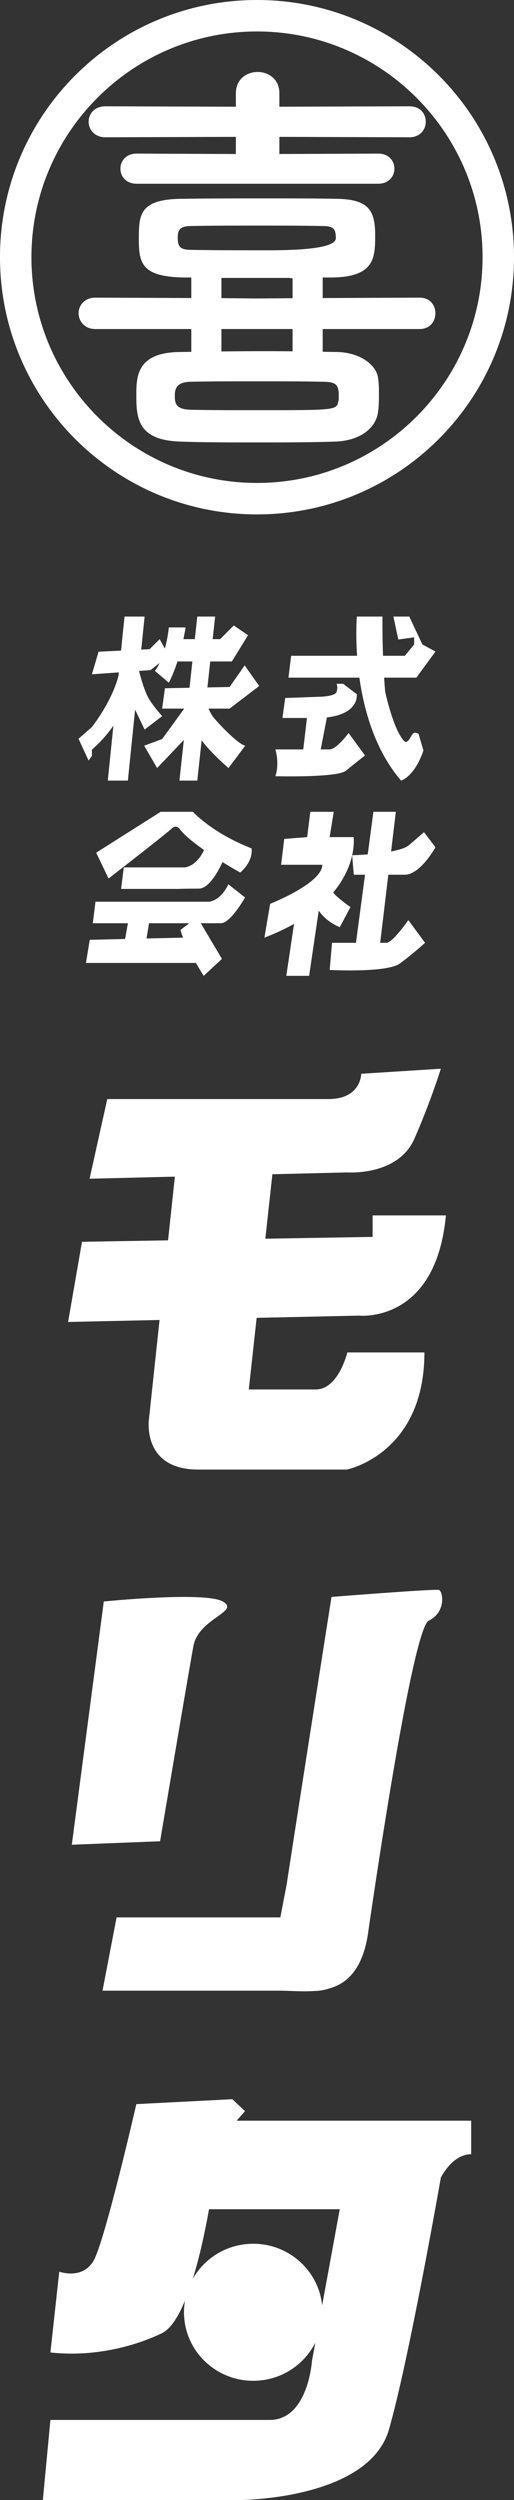
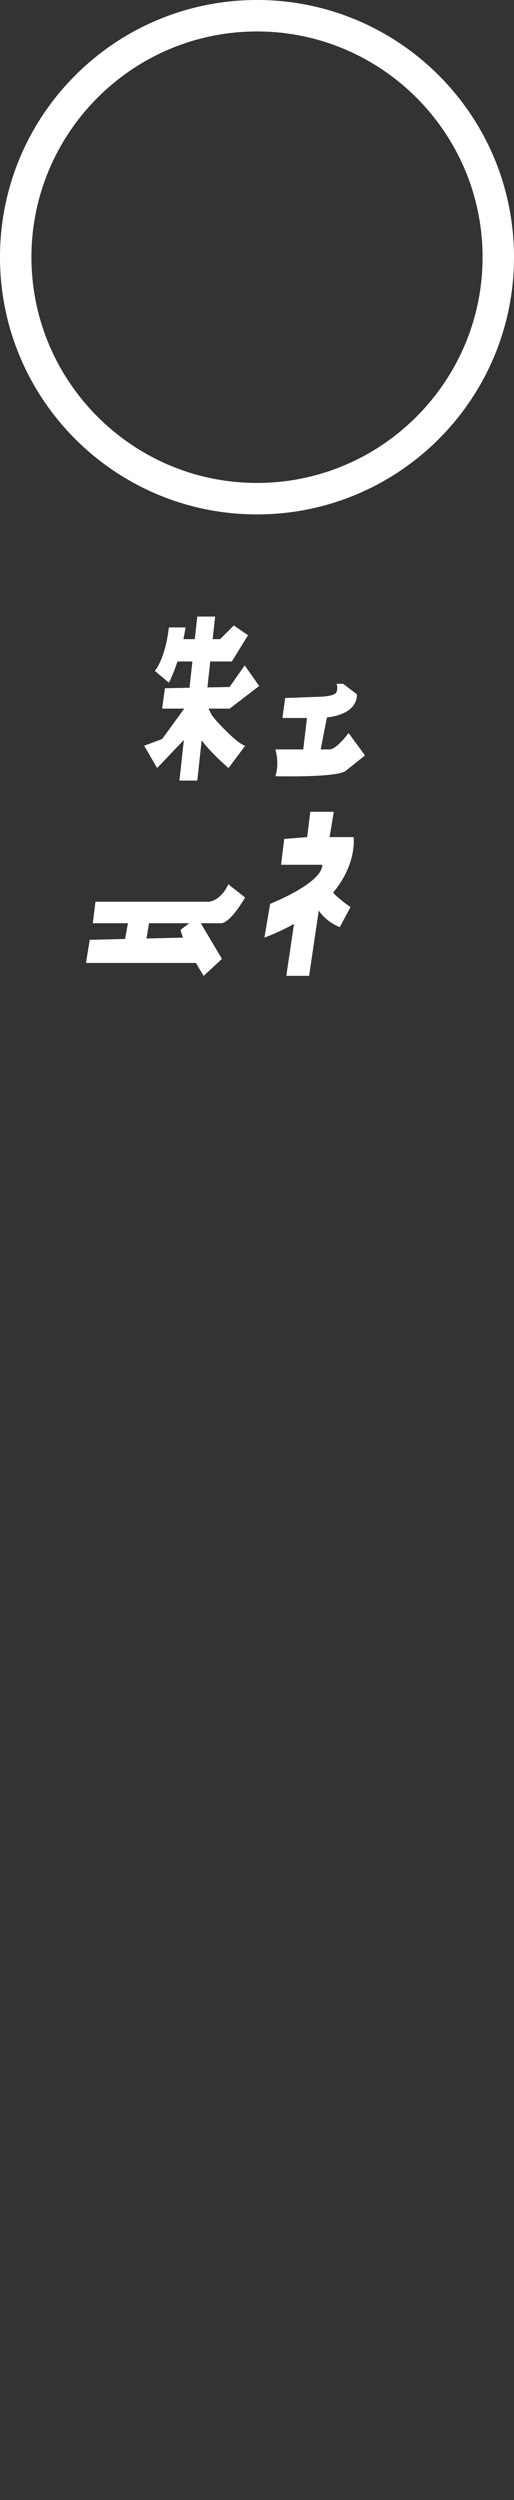
<svg xmlns="http://www.w3.org/2000/svg" id="_レイヤー_1" width="48mm" height="881.708" viewBox="0 0 136.063 661.281">
  <rect x="0" y="0" width="136.063" height="661.281" fill="#333333" stroke="none" />
  <defs>
    <style>.cls-1{fill:#fff}</style>
  </defs>
  <path class="cls-1" d="M68.031 8.32c32.926 0 59.713 26.786 59.713 59.711s-26.787 59.713-59.713 59.713S8.32 100.957 8.32 68.03 35.106 8.32 68.031 8.32m0-8.319C30.46 0 0 30.459 0 68.031s30.459 68.032 68.031 68.032 68.032-30.459 68.032-68.032S105.604 0 68.032 0z" />
  <path d="M58.614 90.902c0 .788-.082 1.451-.198 2.059 3.93-.043 7.96-.073 11.996-.073 2.42 0 4.833.019 7.23.044-.113-.6-.193-1.254-.193-2.03v-3.87H58.614v3.87zm0-17.39v5.343l9.362.095 9.473-.067v-5.267c-.433-.04-.726-.076-.726-.104H58.614zm12.462-7.308q17.826 0 17.826-3.21c0-2.547-.664-3.212-3.654-3.212-5.314-.11-11.293-.11-17.161-.11-5.979 0-11.847 0-17.384.11-3.21 0-3.653 1.108-3.653 3.1 0 2.547.775 3.212 3.764 3.212 5.979.11 13.176.11 20.262.11zM55.58 100.971c-4.097 0-4.539 1.771-4.539 3.764 0 2.104.332 3.654 4.65 3.654 5.093.11 11.072.11 17.05.11 20.706 0 21.149 0 21.592-2.324.11-.443.11-.997.11-1.55 0-3.1-.885-3.654-4.65-3.654-5.203-.111-11.183-.111-17.161-.111s-11.959 0-17.051.111z" fill="none" />
-   <path class="cls-1" d="M27.895 36.31l34.545-.111v4.54l-26.241-.111c-2.879 0-4.318 1.992-4.318 3.986 0 1.992 1.44 3.986 4.318 3.986h63.886c2.88 0 4.318-1.994 4.318-3.986 0-1.994-1.439-3.986-4.318-3.986l-26.13.11v-4.54l34.434.112c2.88 0 4.318-2.104 4.318-4.097 0-2.104-1.439-4.097-4.318-4.097l-34.434.111v-3.543c0-3.764-2.88-5.647-5.758-5.647s-5.757 1.883-5.757 5.647v3.543l-34.545-.11c-2.879 0-4.43 1.992-4.43 4.096 0 1.993 1.551 4.097 4.43 4.097zm83.152 42.418l-25.626.109V73.4h2.706C99.2 73.18 99.31 68.086 99.31 62.218c0-6.754-1.882-9.522-10.297-9.632-5.868-.111-11.848-.111-17.605-.111-7.972 0-15.723 0-23.252.11-11.293.111-11.404 4.208-11.404 10.74 0 6.422.886 9.855 11.847 10.076h2.043v.608c-.04.02-.045.038 0 .058v4.765l-25.405-.104c-2.879 0-4.428 2.104-4.428 4.097 0 2.104 1.55 4.207 4.428 4.207h25.405v6.032l-3.039.045c-11.515.111-11.515 6.644-11.515 11.516 0 6.09.443 11.847 11.737 12.18 6.2.22 13.064.22 20.04.22 6.975 0 14.061 0 20.816-.22 6.864-.222 10.96-3.765 11.404-7.973.221-1.55.221-2.99.221-4.54 0-1.439 0-2.879-.221-4.207-.332-3.433-4.65-6.865-10.85-6.976l-3.814-.068v-6.009h25.626c2.878 0 4.207-2.103 4.207-4.207 0-1.993-1.329-4.097-4.207-4.097zm-21.37 25.897c0 .553 0 1.107-.11 1.55-.443 2.325-.886 2.325-21.591 2.325-5.98 0-11.958 0-17.051-.11-4.318 0-4.65-1.551-4.65-3.655 0-1.993.442-3.764 4.54-3.764 5.092-.111 11.071-.111 17.05-.111s11.958 0 17.162.111c3.765 0 4.65.553 4.65 3.654zM50.825 93.06c.011-.055.023-.06.035 0h-.035zm7.591-.1c.01-.054.02-.049.03 0h-.03zm19.033-5.929v5.9a670.262 670.262 0 0 0-7.037-.044c-3.968 0-7.93.029-11.798.071v-5.927H77.45zm-18.835-8.177v-5.343h18.109c0 .028.293.064.726.104v5.267l-9.473.067-9.362-.095zm18.999 14.077c.009-.047.018-.052.028 0h-.028zm7.594.106c.012-.059.023-.054.034 0h-.034zM71.076 66.204c-7.086 0-14.283 0-20.262-.11-2.99 0-3.764-.665-3.764-3.212 0-1.992.443-3.1 3.653-3.1 5.537-.11 11.405-.11 17.384-.11 5.868 0 11.847 0 17.161.11 2.99 0 3.654.665 3.654 3.212q0 3.21-17.826 3.21zM36.809 177.465l3.017-.215 4.87-3.764-2.435-4.427-2.656 2.656-2.22.11.891-8.743h-5.313l-.919 9.005-5.943.293-1.772 5.977 7.128-.51-.092.896c-1.745 6.873-7.036 13.56-7.036 13.56l-3.542 3.1 2.657 5.756.885-1.218v-1.66s2.957-2.409 5.69-6.34l-1.483 14.531h5.313l1.914-18.76 2.513 5.256 4.65-3.542s-2.214-2.435-3.543-4.65c-1.328-2.213-2.574-7.31-2.574-7.31z" />
  <path class="cls-1" d="M56.356 189.558c-.297-.385-.715-1.183-1.161-2.125h5.588l7.822-5.977-3.837-5.46-3.985 5.718-5.877.114.747-6.866h5.72l4.28-6.936-3.763-2.583-3.616 3.616h-1.979l.651-5.977h-4.723l-.65 5.977H48.55c.206-.978.4-2.01.573-3.1h-4.428s-.664 7.491-3.69 11.506l3.69 3.106s1.094-1.972 2.283-5.609h3.951l-.757 6.958-6.51.126-.738 5.387h5.843l-5.843 8.044-4.76 1.77 3.432 5.904 7.075-7.44-1.171 10.761h4.722l1.157-10.629c2.654 3.514 7.108 7.308 7.108 7.308l4.428-5.903c-2.066-.443-7.527-6.346-8.56-7.69zm35.924 4.33s-3.183 4.34-5.063 4.34H84.89l1.65-8.471c8.676-.98 7.908-6.138 7.908-6.138l-3.616-2.748h-1.736s.434.868 0 2.14c-.434 1.273-4.636 1.29-4.636 1.29l-8.967.325-.723 5.28h6.49l-.984 8.321h-7.379s1.157 3.616 0 7.087c0 0 16.344.434 18.658-1.446s5.062-4.05 5.062-4.05l-4.339-5.93z" />
-   <path class="cls-1" d="M108.478 195.335c-.868 1.446-1.446.723-1.446.723-2.893-2.893-5.063-13.046-5.063-13.046-.113-1.25-.209-2.514-.29-3.768h8.534l5.063-6.906-3.472-1.88-3.47-7.376h-4.195l1.302 6.074 4.194-.578v1.88l-2.459 3.001h-5.785c-.208-5.837-.145-10.377-.145-10.377h-6.78s-.364 4.24.065 10.377H77.078l-.723 5.785h18.782c1.222 8.695 4.17 19.239 11.027 27.227 0 0 3.471-.867 5.93-7.954l-1.302-4.413c-1.302-.652-1.446-.216-2.314 1.23zm-41.901 29.067c-10.528-4.126-15.507-9.674-15.507-9.674h-8.535L25.463 225.54l3.272 6.829s15.4-11.915 16.645-13.16 2.134 0 2.134 0c1.223 1.676 3.78 3.719 6.5 5.62-2.035 4.41-5.078 4.605-5.078 4.605H32.771l-.712 5.69h14.938s2.082-.081 5.638-.081c2.674 0 5.187-4.688 6.27-7.015 2.65 1.64 4.684 2.77 4.684 2.77 3.7-3.278 2.988-6.396 2.988-6.396z" />
  <path class="cls-1" d="M58.468 244.199c2.56 0 6.402-6.812 6.402-6.812l-4.426-3.485c-2.035 4.41-5.077 4.606-5.077 4.606h-30.09l-.711 5.69h9.295l-.746 4.17-9.359.218-.996 6.118h29.105c.594 1.027 1.271 2.16 2.05 3.414l4.837-4.481-5.601-9.438h5.317zm-10.005 3.818h-.38l-9.3.218.661-4.036h10.67l-2.316 1.754s.06.572.665 2.064zm39.739-11.953c6.383-7.633 5.4-14.64 5.4-14.64H87.25l1.104-6.696h-6.212l-.828 6.696-6.075.483-.828 6.833h10.906c0 4.901-13.805 10.324-13.805 10.324l-1.519 8.949c2.969-1.135 5.563-2.36 7.837-3.636l-2.038 13.74h6.032l2.554-17.268c2.086 3.135 5.572 4.389 5.572 4.389l2.822-5.318s-1.795-1.17-3.865-3.052a4.528 4.528 0 0 1-.706-.804z" />
-   <path class="cls-1" d="M102.299 249.38h-1.66l2.154-18.01h4.337c4.142 0 8.146-7.254 8.146-7.254l-3.038-4.004s-1.242 1.105-4.003 3.452c-.863.733-2.653 1.268-4.707 1.657l1.256-10.493h-5.937l-1.5 11.265c-2.35.186-4.124.232-4.124.232l.433 5.146h2.974l-2.399 18.008h-6.337l-.627 7.179s15.17.828 18.621-1.726c3.451-2.554 6.627-5.453 6.627-5.453l-4.418-5.997s-4.177 5.997-5.798 5.997zM91.82 388.71s20.529-4.1 20.529-30.981H91.946s-2.341 9.793-8.362 9.793H65.857l2.08-18.943 27.02-.59s20.402 2.257 23.078-26.507h-19.4v5.686l-28.4.478 1.87-17.05 19.841-.486s13.379 1.003 17.727-8.864c4.348-9.867 7.024-18.563 7.024-18.563l-21.072 1.338s0 6.69-8.696 6.69H28.397l-4.683 21.07 22.578-.552-1.803 16.85-22.782.385-3.679 21.206 24.208-.529-2.802 26.19S37.427 388.71 52.48 388.71h39.34zm-72.809 99.235l8.466-64.34s26.752-2.71 31.493 0-6.434 4.402-7.789 11.852-8.804 51.566-8.804 51.566l-23.366.922zM62.64 560.94l2.214-2.528-3.345-3.159-25.42 1.303s-8.361 36.493-11.372 41.51c-3.01 5.017-9.03 2.805-9.03 2.805l-2.342 21.37c9.7 1.096 20.403-.762 29.434-5.047 6.423-3.049 10.646-22.096 12.55-32.841h34.61l-7.358 40.136s-1.003 15.603-11.205 15.603h-58.03l-2.007 21.19h51.945s34.348 0 39.7-18.731c5.351-18.73 13.713-66.56 13.713-66.56s3.01-6.188 8.027-6.188v-8.864H62.64z" />
-   <ellipse class="cls-1" cx="67.035" cy="611.611" rx="18.327" ry="18.123" />
-   <path class="cls-1" d="M116.198 420.557c-1.015-.339-28.445 1.844-28.445 1.844s-9.82 62.496-11.852 75.957l-1.693 8.804H30.863l-3.725 19.386h46.735c2.983.005 6.15.297 9.22.085a13.33 13.33 0 0 0 4.053-.666 14.168 14.168 0 0 0 1.896-.682c4.602-2.05 6.855-6.658 7.913-11.363l.022-.09a30.962 30.962 0 0 0 .22-1.086l.029-.153c.055-.309.109-.627.16-.967 2.28-15.759 11.937-80.859 16.103-82.942 4.741-2.37 3.725-7.788 2.71-8.127z" />
</svg>